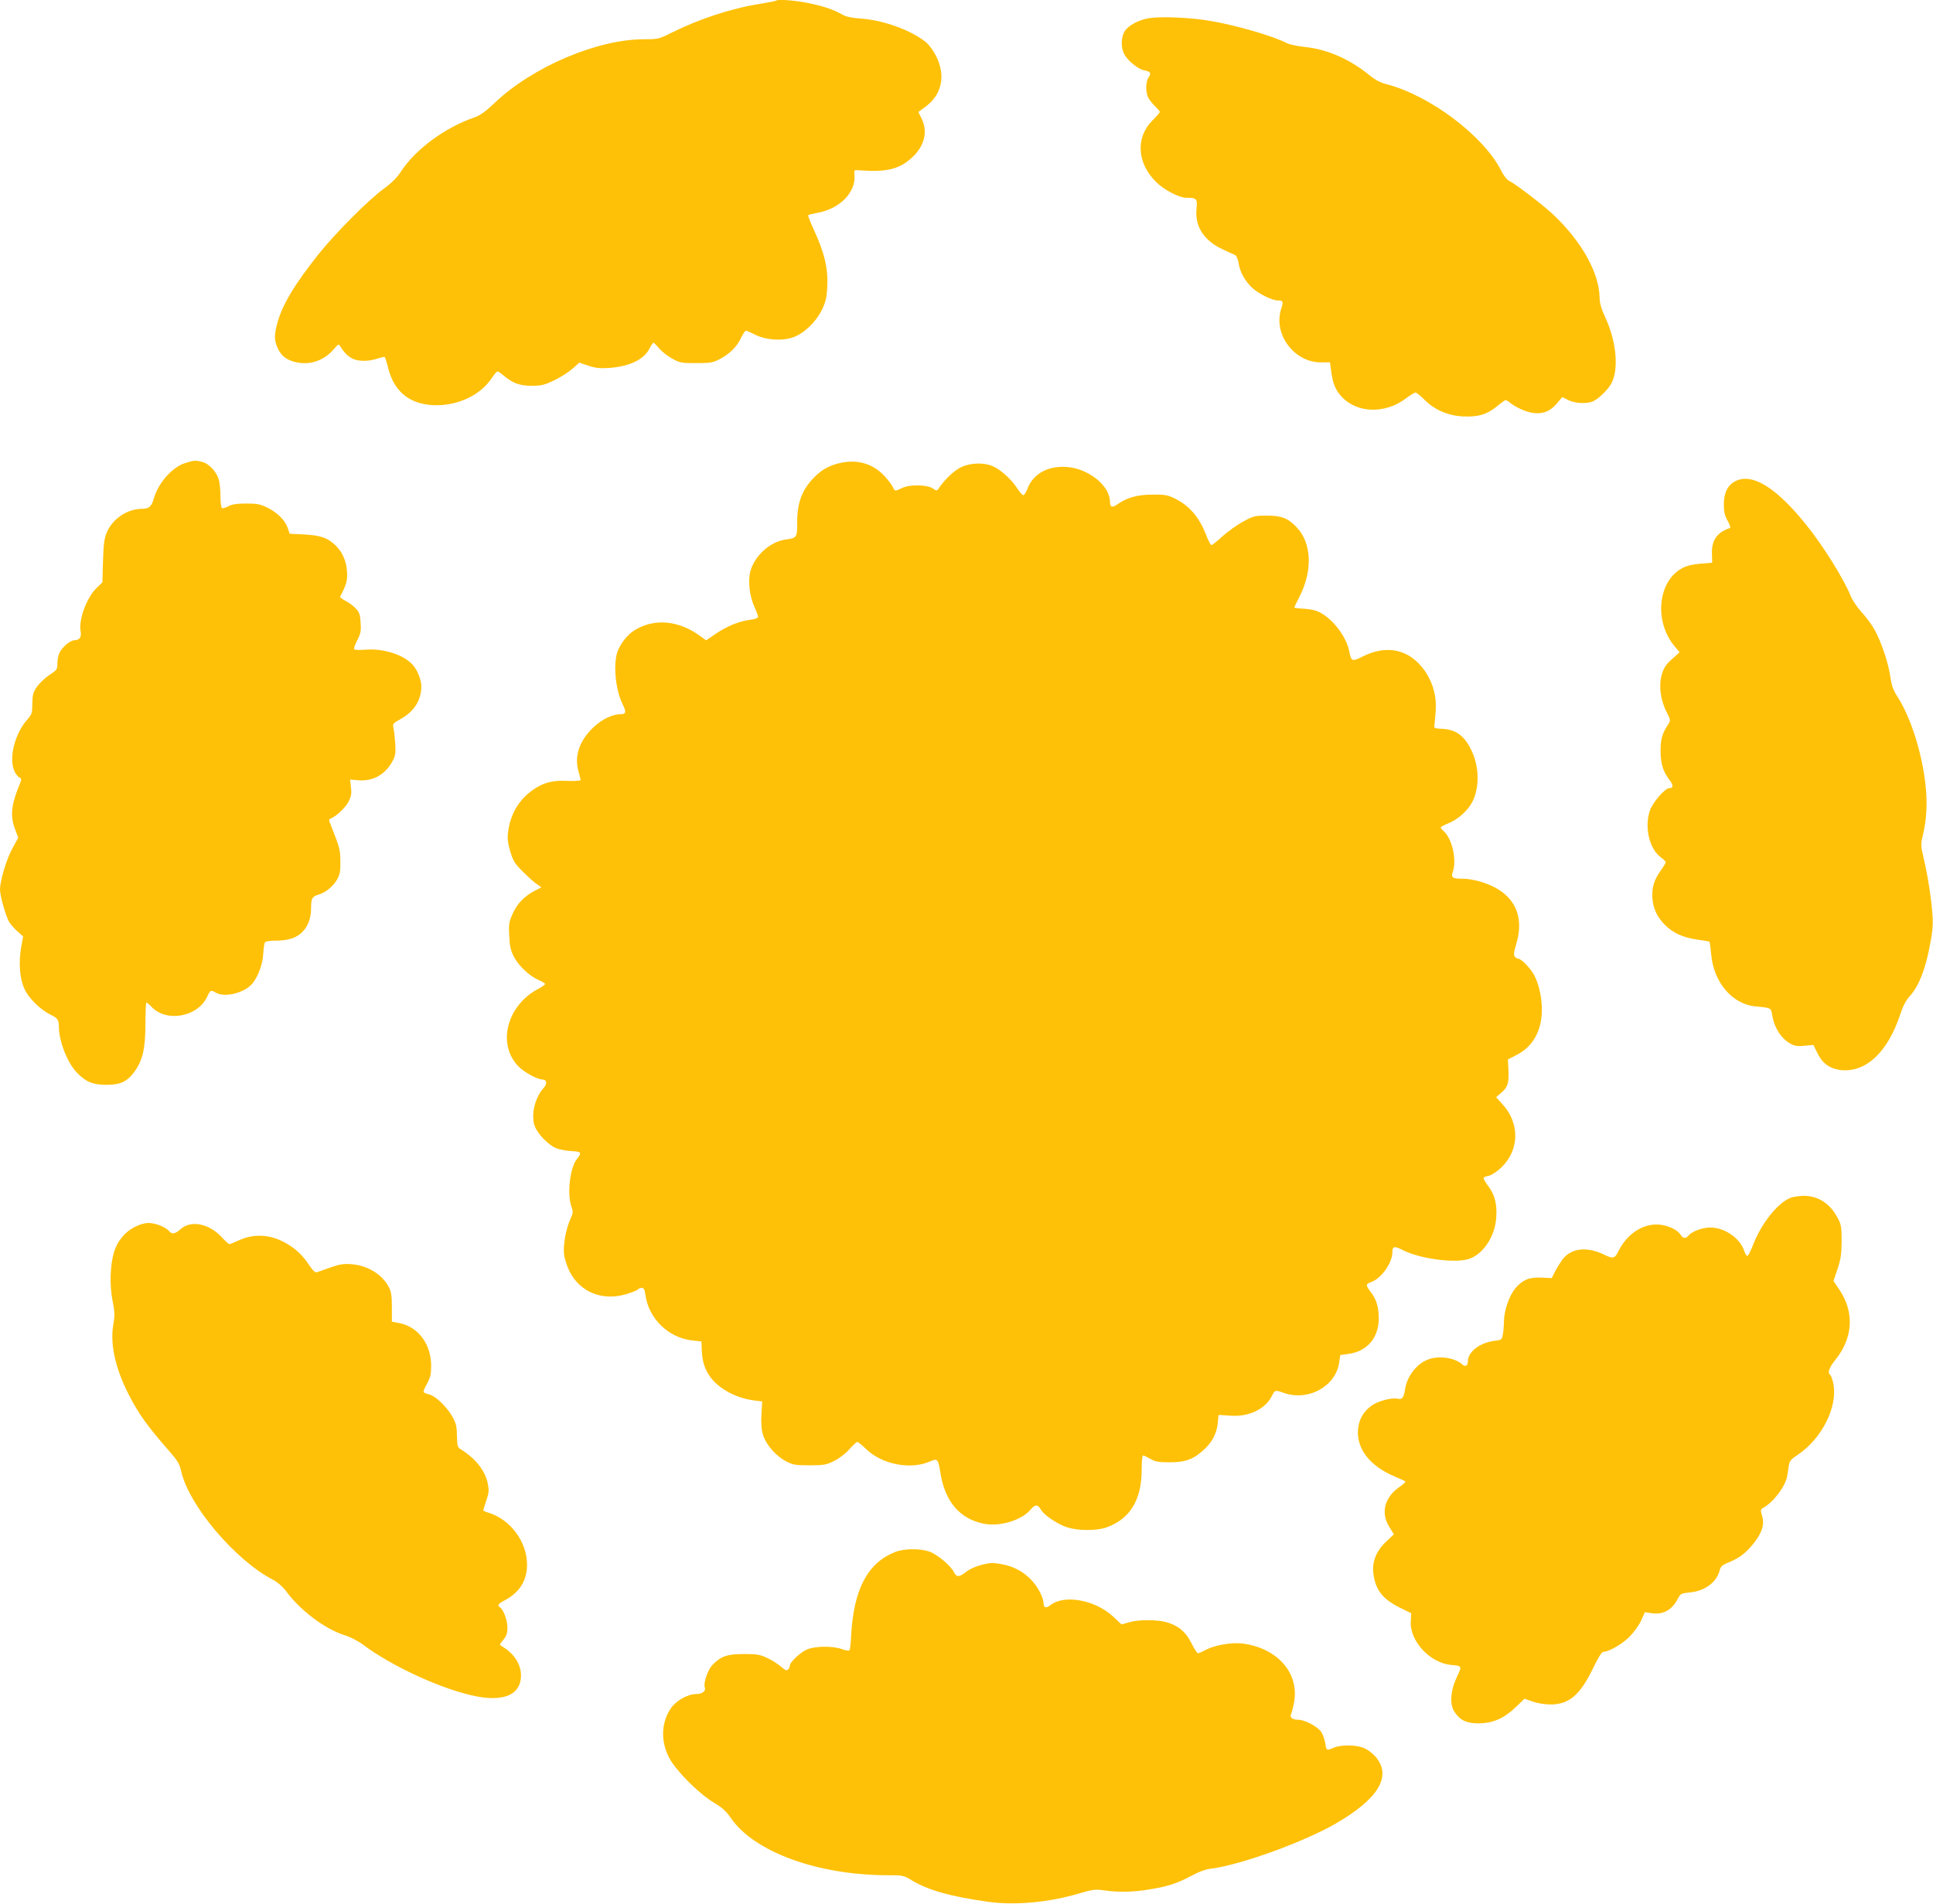
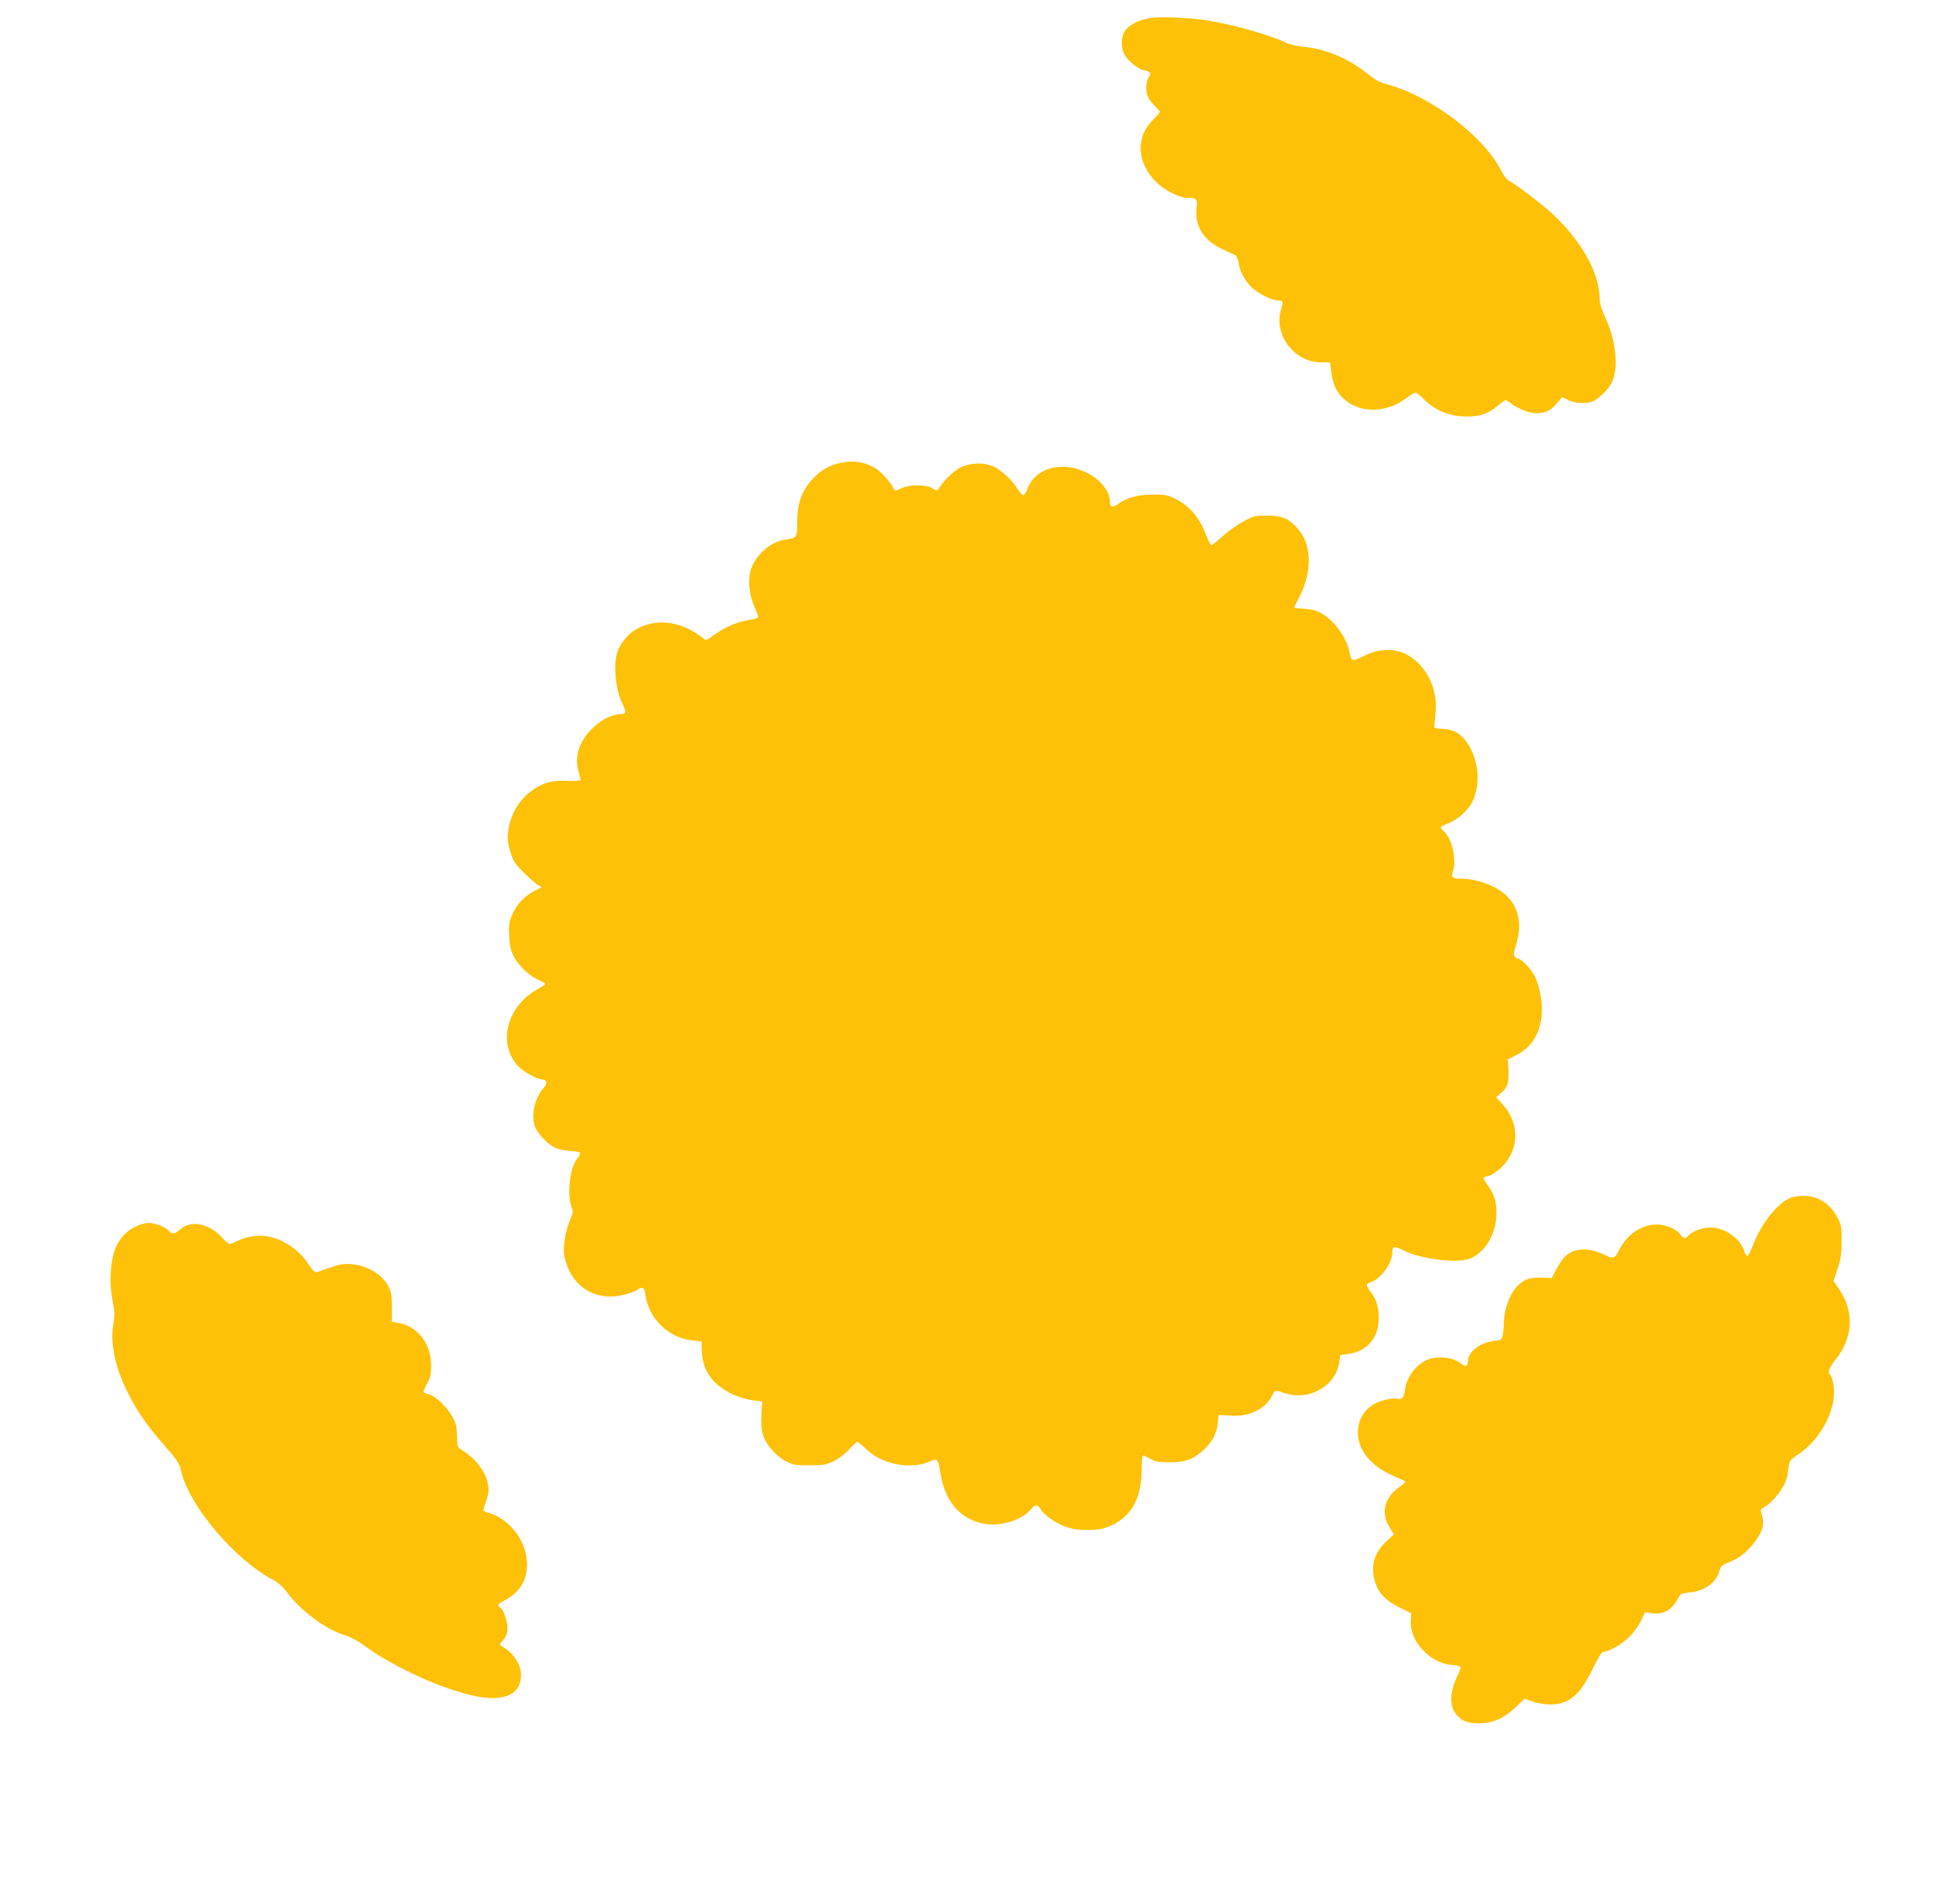
<svg xmlns="http://www.w3.org/2000/svg" version="1.0" width="1280pt" height="1261pt" viewBox="0 0 1280 1261" preserveAspectRatio="xMidYMid meet">
  <g transform="translate(0,1261) scale(0.1,-0.1)" fill="#ffc107" stroke="none">
-     <path d="M5139 12606 c-2 -3 -49 -12 -104 -21 -195 -31 -405 -100 -597 -196 -74 -37 -82 -39 -174 -39 -308 0 -736 -182 -987 -420 -64 -61 -98 -85 -139 -99 -190 -65 -388 -211 -482 -356 -27 -41 -62 -77 -115 -115 -103 -76 -317 -290 -433 -435 -158 -199 -241 -337 -273 -460 -20 -77 -19 -111 4 -161 24 -53 60 -80 125 -94 93 -19 183 13 247 88 29 34 32 36 42 18 46 -72 86 -96 160 -96 25 0 64 7 87 15 24 8 45 13 48 10 3 -3 14 -37 23 -75 41 -160 149 -243 319 -244 150 0 293 70 365 178 17 25 34 46 39 46 4 0 22 -11 38 -25 63 -53 108 -70 188 -70 66 0 85 5 150 36 41 20 95 54 121 77 l45 40 60 -20 c48 -16 74 -19 139 -15 133 10 228 55 265 127 11 22 23 40 27 40 3 0 21 -17 38 -38 18 -21 57 -51 86 -67 50 -28 61 -30 159 -30 95 0 110 3 157 27 66 35 114 83 141 142 12 25 26 46 31 46 5 0 33 -12 62 -27 70 -35 175 -43 248 -18 72 24 152 99 193 182 26 53 32 80 36 150 7 123 -18 228 -91 386 -22 48 -38 89 -35 92 3 3 31 10 64 16 147 27 254 138 242 252 -3 31 -2 32 32 29 179 -13 261 6 344 80 87 76 113 176 68 264 l-21 42 51 38 c105 79 131 203 68 330 -17 35 -47 77 -68 94 -96 79 -283 147 -432 157 -58 4 -96 12 -120 25 -60 35 -130 58 -229 78 -88 18 -201 26 -212 16z" />
    <path d="M7612 12490 c-73 -11 -142 -49 -166 -89 -23 -40 -24 -106 -2 -149 22 -43 93 -101 133 -108 42 -8 48 -18 29 -46 -20 -28 -21 -100 -2 -136 8 -15 28 -40 45 -56 17 -17 31 -33 31 -37 0 -5 -22 -30 -49 -57 -112 -112 -103 -281 24 -407 50 -51 153 -105 200 -105 70 0 75 -5 68 -76 -11 -117 52 -211 179 -268 35 -16 70 -32 78 -36 8 -4 18 -28 22 -54 8 -57 45 -123 94 -166 45 -39 129 -80 165 -80 36 0 39 -5 22 -58 -52 -167 87 -352 263 -352 l61 0 7 -52 c11 -86 27 -127 67 -172 100 -113 289 -120 427 -16 29 22 58 40 65 40 7 0 32 -20 56 -44 67 -69 158 -109 257 -114 101 -5 160 12 228 68 26 22 52 40 56 40 4 0 18 -8 31 -19 39 -30 101 -58 145 -65 66 -11 117 8 161 59 l38 45 40 -20 c42 -21 117 -26 159 -10 38 14 105 79 128 124 48 94 31 276 -41 431 -28 61 -38 94 -39 139 -4 163 -122 371 -308 546 -72 67 -253 205 -292 223 -13 6 -37 36 -52 68 -117 230 -471 497 -761 572 -37 9 -74 29 -111 59 -131 107 -280 172 -428 187 -49 5 -102 17 -118 25 -97 50 -348 122 -528 151 -120 19 -309 27 -382 15z" />
-     <path d="M1229 9544 c-87 -26 -180 -131 -210 -234 -15 -55 -32 -70 -79 -70 -95 0 -192 -64 -231 -152 -19 -45 -23 -74 -27 -194 l-4 -141 -39 -38 c-66 -64 -120 -212 -105 -288 7 -36 -8 -57 -39 -57 -28 0 -80 -42 -100 -81 -8 -15 -15 -48 -15 -71 0 -42 -3 -46 -52 -78 -29 -19 -66 -54 -83 -78 -26 -38 -30 -53 -31 -112 0 -62 -3 -71 -32 -104 -84 -95 -124 -253 -88 -340 8 -19 22 -39 33 -44 16 -10 17 -14 4 -44 -57 -139 -65 -211 -31 -301 l21 -55 -40 -73 c-39 -72 -81 -213 -81 -271 0 -42 39 -178 61 -215 11 -17 36 -46 56 -63 l36 -32 -13 -73 c-18 -107 -9 -211 24 -279 30 -62 104 -133 170 -166 48 -23 56 -35 56 -83 1 -95 56 -235 118 -300 61 -63 105 -82 197 -82 93 0 137 21 186 88 54 74 72 154 72 315 0 78 3 142 6 142 4 0 20 -13 36 -30 97 -102 302 -66 365 65 24 50 25 50 60 30 57 -33 183 -3 237 56 39 43 72 130 76 200 2 36 7 71 11 77 4 7 32 12 69 12 79 0 128 14 168 47 45 38 69 96 69 169 0 64 7 76 50 89 45 13 96 54 121 98 20 35 24 55 23 122 -1 79 -4 90 -65 244 -12 28 -12 35 -1 39 35 12 99 72 120 112 18 37 21 54 16 96 l-6 51 56 -5 c98 -8 181 40 228 132 17 32 19 52 15 115 -3 42 -8 88 -12 102 -6 24 -2 29 48 57 91 51 137 125 137 218 0 38 -25 103 -52 135 -59 71 -195 116 -319 106 -38 -3 -71 -2 -74 3 -3 5 6 32 21 60 22 43 26 60 22 115 -3 55 -8 69 -33 96 -17 17 -47 40 -68 50 -21 11 -37 23 -35 27 42 79 50 108 46 166 -5 71 -29 126 -73 171 -53 52 -99 69 -208 75 l-99 5 -13 39 c-18 51 -68 101 -135 134 -47 23 -68 27 -140 27 -63 0 -94 -5 -118 -18 -18 -10 -37 -15 -42 -12 -6 3 -10 39 -10 78 0 40 -5 89 -11 110 -14 51 -63 104 -107 117 -46 12 -56 12 -113 -6z" />
    <path d="M5570 9545 c-73 -15 -126 -43 -178 -96 -80 -80 -113 -167 -113 -296 0 -105 -1 -106 -80 -117 -101 -15 -202 -107 -230 -209 -17 -63 -6 -164 25 -232 14 -31 26 -63 26 -70 0 -8 -20 -16 -52 -20 -76 -10 -149 -40 -226 -91 l-66 -45 -43 31 c-143 103 -305 116 -434 34 -45 -28 -92 -89 -111 -142 -28 -84 -12 -252 34 -344 26 -53 24 -68 -10 -68 -55 0 -123 -32 -180 -85 -95 -88 -131 -193 -101 -295 7 -25 13 -49 14 -55 0 -6 -33 -9 -87 -7 -102 5 -161 -11 -234 -63 -91 -65 -146 -162 -160 -279 -5 -41 -1 -72 15 -126 19 -63 30 -80 84 -134 34 -34 75 -71 92 -82 l30 -21 -43 -22 c-68 -35 -117 -85 -147 -152 -25 -56 -27 -70 -23 -148 3 -67 10 -97 30 -136 32 -62 103 -129 163 -155 25 -11 45 -23 45 -27 0 -4 -21 -19 -47 -33 -209 -111 -273 -369 -128 -515 38 -38 125 -85 158 -85 27 0 32 -28 9 -53 -59 -64 -87 -178 -62 -253 17 -51 92 -129 143 -149 23 -9 69 -17 102 -19 65 -3 70 -9 34 -54 -45 -58 -65 -231 -35 -314 12 -33 11 -42 -6 -80 -31 -67 -50 -176 -43 -235 3 -29 20 -80 36 -113 70 -139 219 -199 377 -151 39 12 74 26 77 31 3 6 14 10 24 10 15 0 20 -11 25 -48 22 -156 153 -283 310 -300 l61 -7 2 -55 c3 -77 19 -128 57 -181 58 -78 171 -139 287 -154 l56 -7 -5 -87 c-3 -66 0 -100 12 -139 22 -64 84 -135 150 -170 46 -24 61 -27 156 -27 95 0 111 3 162 28 33 16 76 49 102 78 24 27 48 49 53 49 5 0 32 -22 60 -49 104 -100 293 -137 420 -81 52 23 55 19 71 -80 31 -187 128 -300 287 -332 104 -21 250 23 308 92 31 37 49 38 68 4 20 -38 115 -102 179 -121 73 -22 191 -22 255 0 157 55 235 182 235 383 0 52 4 94 9 94 6 0 27 -10 48 -22 32 -19 53 -23 128 -23 106 0 157 19 229 85 54 50 83 107 90 175 2 28 5 51 5 52 1 2 34 0 74 -3 121 -11 233 41 277 126 23 45 23 45 80 25 163 -58 346 43 368 202 l7 48 55 8 c124 17 200 107 200 236 -1 76 -16 126 -54 175 -33 44 -33 52 2 64 68 23 142 127 142 199 0 40 13 42 72 12 108 -55 332 -86 429 -59 96 27 179 148 187 276 6 91 -10 152 -55 211 -18 24 -31 48 -29 52 3 5 19 11 36 14 17 4 52 27 79 52 123 116 127 295 9 423 l-41 45 30 26 c47 39 55 65 52 149 l-4 75 58 30 c108 55 167 161 167 300 0 80 -19 166 -50 227 -22 43 -86 110 -105 110 -7 0 -18 6 -24 14 -9 11 -7 30 10 86 40 133 15 246 -72 324 -65 60 -191 106 -289 106 -63 0 -73 8 -59 49 26 75 -5 216 -60 265 -12 11 -21 22 -21 26 0 3 25 17 55 29 62 26 125 83 154 139 48 94 47 228 -2 335 -47 103 -105 146 -199 150 -47 2 -53 4 -50 22 2 11 6 54 9 97 7 97 -19 190 -76 270 -100 138 -248 171 -409 89 -67 -34 -75 -31 -86 29 -17 94 -98 207 -184 257 -31 19 -63 27 -113 31 -38 2 -69 6 -69 8 0 2 16 35 36 74 87 172 80 353 -20 458 -55 59 -100 77 -196 77 -80 0 -90 -2 -157 -39 -40 -21 -101 -65 -137 -97 -35 -33 -69 -59 -74 -59 -6 0 -22 32 -37 71 -44 114 -111 191 -205 237 -48 24 -66 27 -150 26 -99 0 -168 -20 -232 -65 -33 -24 -48 -18 -48 18 0 105 -140 219 -284 230 -125 10 -224 -44 -262 -143 -9 -24 -22 -44 -28 -44 -6 0 -23 20 -39 44 -36 57 -107 123 -160 147 -60 27 -149 25 -212 -5 -45 -21 -103 -75 -146 -136 -15 -23 -15 -23 -44 -4 -38 25 -156 26 -204 1 -44 -22 -46 -22 -59 8 -7 14 -32 48 -57 74 -74 79 -174 109 -285 86z" />
-     <path d="M11493 9424 c-52 -26 -78 -77 -78 -154 0 -51 6 -75 25 -109 14 -24 21 -46 15 -48 -85 -29 -121 -80 -119 -169 l2 -61 -75 -6 c-51 -4 -91 -13 -122 -29 -162 -84 -190 -350 -55 -515 l36 -43 -51 -46 c-41 -37 -54 -57 -67 -102 -21 -72 -9 -168 32 -248 27 -54 27 -56 10 -82 -40 -62 -50 -97 -50 -177 1 -86 16 -134 60 -192 26 -34 25 -53 -2 -53 -29 0 -110 -94 -129 -149 -37 -113 -3 -255 75 -311 17 -12 30 -26 30 -31 0 -5 -15 -30 -34 -56 -44 -63 -59 -113 -54 -182 5 -70 31 -124 83 -177 54 -54 121 -84 213 -97 43 -6 79 -12 82 -14 2 -2 7 -40 11 -83 16 -187 141 -333 297 -346 98 -9 100 -9 107 -56 14 -88 62 -160 127 -194 24 -12 46 -15 89 -10 l57 5 27 -55 c33 -67 81 -102 153 -111 167 -19 313 118 396 371 17 52 37 91 62 118 58 64 100 169 130 319 21 104 25 151 21 214 -7 105 -31 264 -58 377 -20 87 -21 94 -6 157 25 103 31 215 17 336 -23 210 -98 445 -185 580 -29 45 -39 75 -47 129 -12 91 -60 234 -104 313 -19 35 -59 89 -88 120 -29 32 -60 78 -70 103 -43 110 -186 340 -300 480 -198 244 -353 338 -463 284z" />
    <path d="M11852 4675 c-84 -37 -189 -169 -243 -309 -15 -39 -32 -72 -37 -74 -6 -2 -16 13 -22 33 -28 85 -130 155 -225 155 -53 0 -121 -26 -144 -53 -19 -23 -36 -21 -54 7 -24 36 -95 66 -158 66 -101 0 -199 -69 -251 -175 -25 -51 -36 -54 -95 -25 -116 56 -219 44 -277 -32 -13 -18 -35 -53 -48 -78 l-23 -45 -67 3 c-81 4 -124 -13 -174 -71 -39 -47 -74 -145 -75 -216 0 -25 -3 -64 -7 -86 -7 -40 -8 -40 -59 -46 -94 -12 -173 -73 -173 -135 0 -30 -17 -40 -38 -20 -50 45 -160 60 -230 30 -75 -31 -135 -111 -148 -196 -8 -55 -20 -69 -49 -62 -38 9 -131 -15 -173 -46 -53 -38 -82 -89 -89 -153 -13 -130 76 -246 242 -316 36 -15 68 -30 71 -33 3 -4 -15 -20 -40 -37 -98 -68 -124 -171 -67 -263 l31 -50 -54 -51 c-65 -62 -93 -136 -81 -215 15 -105 62 -164 177 -221 l73 -36 -3 -52 c-9 -130 126 -277 266 -290 75 -7 74 -6 39 -80 -43 -93 -49 -183 -15 -232 37 -56 81 -76 163 -75 92 1 165 33 243 108 l57 55 55 -19 c30 -11 82 -19 115 -19 123 -1 197 61 282 236 37 77 60 113 71 113 36 0 124 51 173 100 27 28 62 75 76 106 l25 56 47 -7 c76 -10 133 22 171 96 18 34 22 36 79 42 100 9 177 66 198 145 7 28 17 37 65 56 69 28 117 67 169 135 50 68 64 117 47 172 -11 37 -10 42 7 52 70 39 149 144 160 213 2 16 7 46 10 66 5 32 14 43 61 74 159 106 265 319 234 470 -6 29 -16 56 -21 59 -19 13 -7 47 34 98 117 144 128 314 28 464 l-40 59 27 80 c22 65 26 98 27 184 0 95 -3 110 -27 155 -50 94 -129 145 -225 145 -32 -1 -73 -7 -91 -15z" />
    <path d="M889 4482 c-64 -33 -112 -93 -134 -165 -26 -85 -30 -219 -10 -320 15 -77 16 -98 5 -162 -22 -127 14 -288 101 -459 65 -128 128 -216 269 -376 55 -63 68 -84 79 -131 49 -228 360 -595 612 -724 28 -15 61 -44 83 -73 93 -128 256 -250 387 -292 37 -11 91 -39 120 -61 198 -149 540 -304 757 -345 185 -35 292 16 292 139 0 75 -47 147 -126 193 -18 10 -17 12 9 43 21 26 27 43 27 82 0 48 -27 120 -50 134 -19 11 -10 24 29 44 100 52 151 131 151 238 0 150 -108 297 -252 343 -21 6 -38 14 -38 16 0 3 9 32 20 65 18 53 19 68 10 114 -18 85 -80 165 -179 226 -21 13 -24 22 -25 89 -1 62 -6 84 -31 128 -35 64 -113 138 -155 147 -16 4 -32 10 -35 15 -3 4 8 30 23 56 22 41 27 61 27 119 0 145 -89 261 -216 283 l-44 8 0 94 c0 71 -4 104 -18 131 -43 87 -141 148 -251 156 -49 4 -76 0 -136 -21 -41 -15 -82 -29 -91 -32 -12 -4 -27 10 -54 50 -48 73 -104 121 -184 159 -89 42 -188 43 -275 4 -32 -15 -62 -27 -67 -27 -5 0 -27 20 -50 45 -84 91 -203 116 -272 55 -39 -34 -58 -37 -78 -13 -22 26 -90 53 -135 53 -27 0 -61 -10 -95 -28z" />
-     <path d="M5928 2331 c-183 -72 -275 -247 -292 -553 -2 -48 -7 -92 -10 -97 -4 -6 -22 -4 -49 6 -60 22 -171 22 -229 0 -46 -18 -118 -85 -118 -110 0 -7 -5 -18 -12 -25 -8 -8 -20 -4 -47 20 -19 17 -60 43 -91 57 -48 23 -68 26 -155 26 -111 0 -153 -15 -209 -74 -29 -31 -60 -120 -49 -147 9 -24 -17 -44 -56 -44 -58 0 -135 -44 -170 -96 -63 -95 -67 -217 -10 -326 44 -85 199 -240 296 -297 55 -33 82 -57 111 -100 155 -227 576 -381 1044 -381 96 0 102 -1 156 -34 108 -65 255 -107 506 -142 178 -25 403 -4 604 56 88 26 105 28 163 20 93 -14 191 -12 294 5 126 20 188 40 280 89 54 29 99 46 137 50 192 24 609 175 821 297 287 166 377 317 264 446 -17 20 -50 44 -72 54 -50 23 -152 25 -202 4 -49 -21 -50 -20 -57 28 -4 23 -15 57 -25 73 -22 37 -111 84 -156 84 -38 0 -57 17 -45 39 4 9 13 43 19 76 36 195 -111 361 -344 390 -68 8 -176 -10 -236 -40 -26 -14 -52 -25 -57 -25 -5 0 -24 30 -42 66 -37 75 -85 116 -163 139 -64 19 -190 19 -252 0 l-48 -14 -58 54 c-119 109 -322 146 -413 74 -29 -23 -46 -18 -46 14 -1 38 -39 110 -83 155 -53 55 -116 88 -198 103 -54 10 -74 9 -129 -5 -38 -10 -81 -29 -102 -46 -46 -37 -64 -38 -82 -1 -23 44 -111 117 -163 135 -62 21 -166 20 -225 -3z" />
  </g>
</svg>